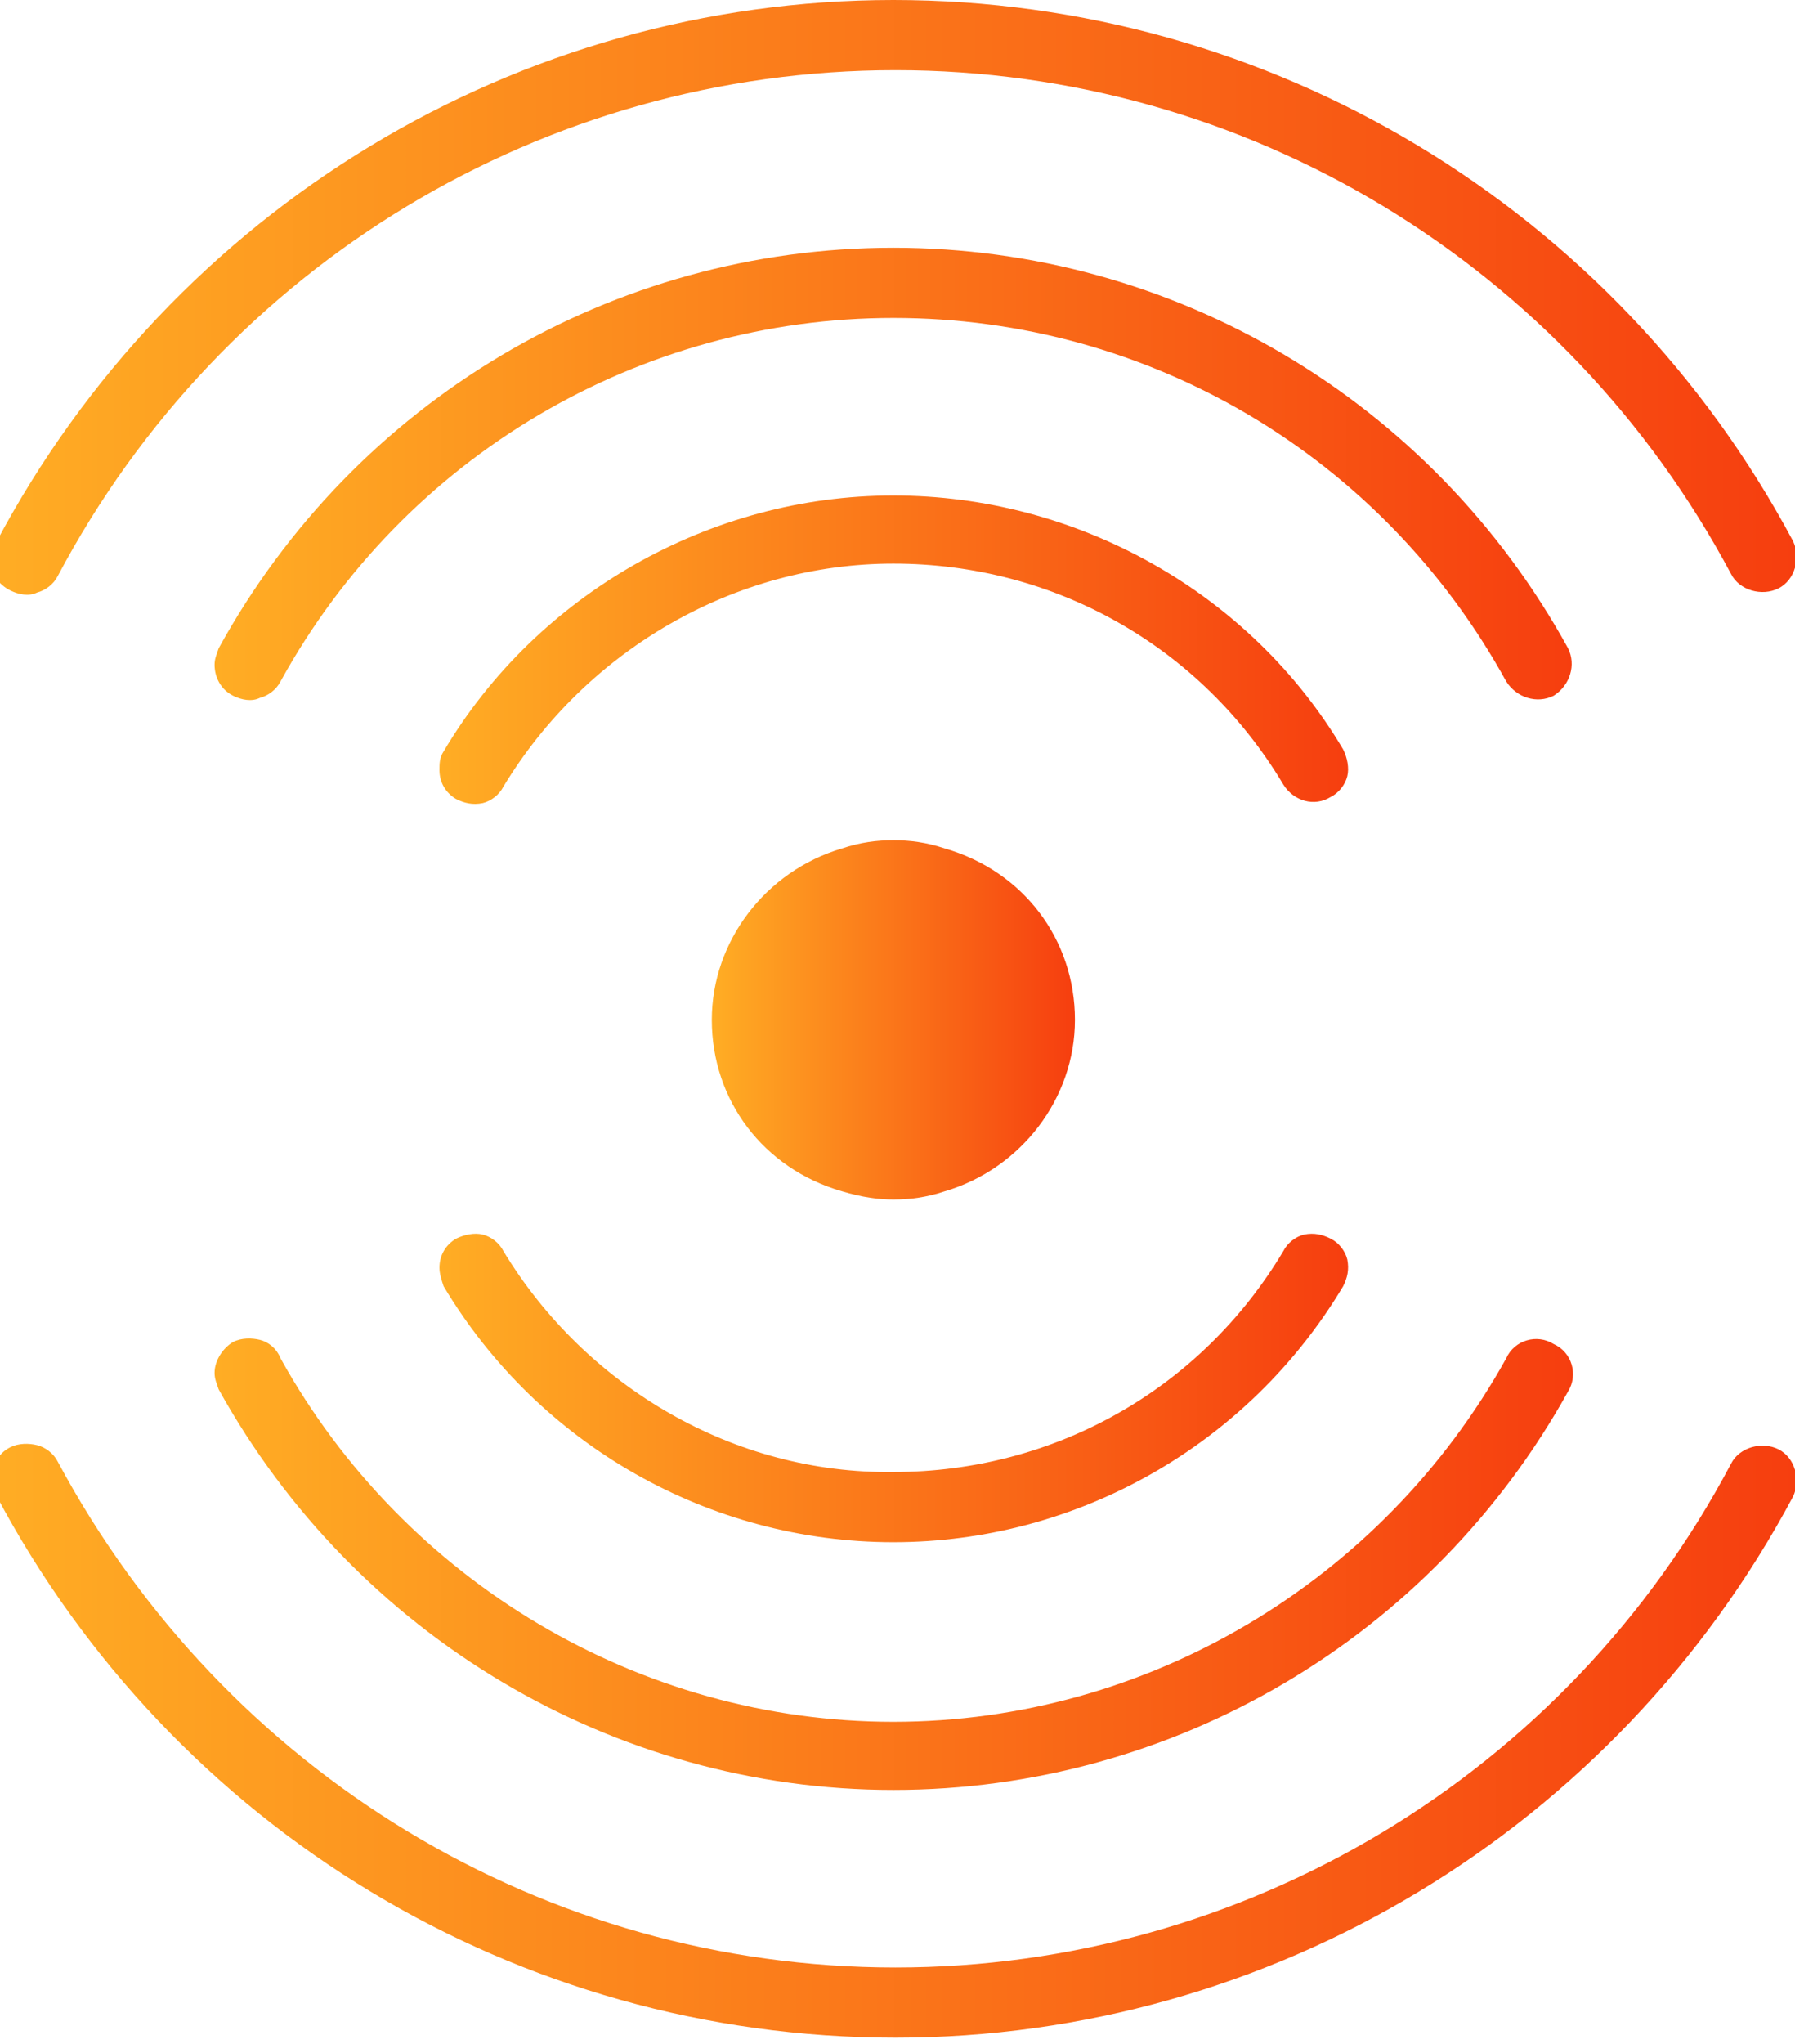
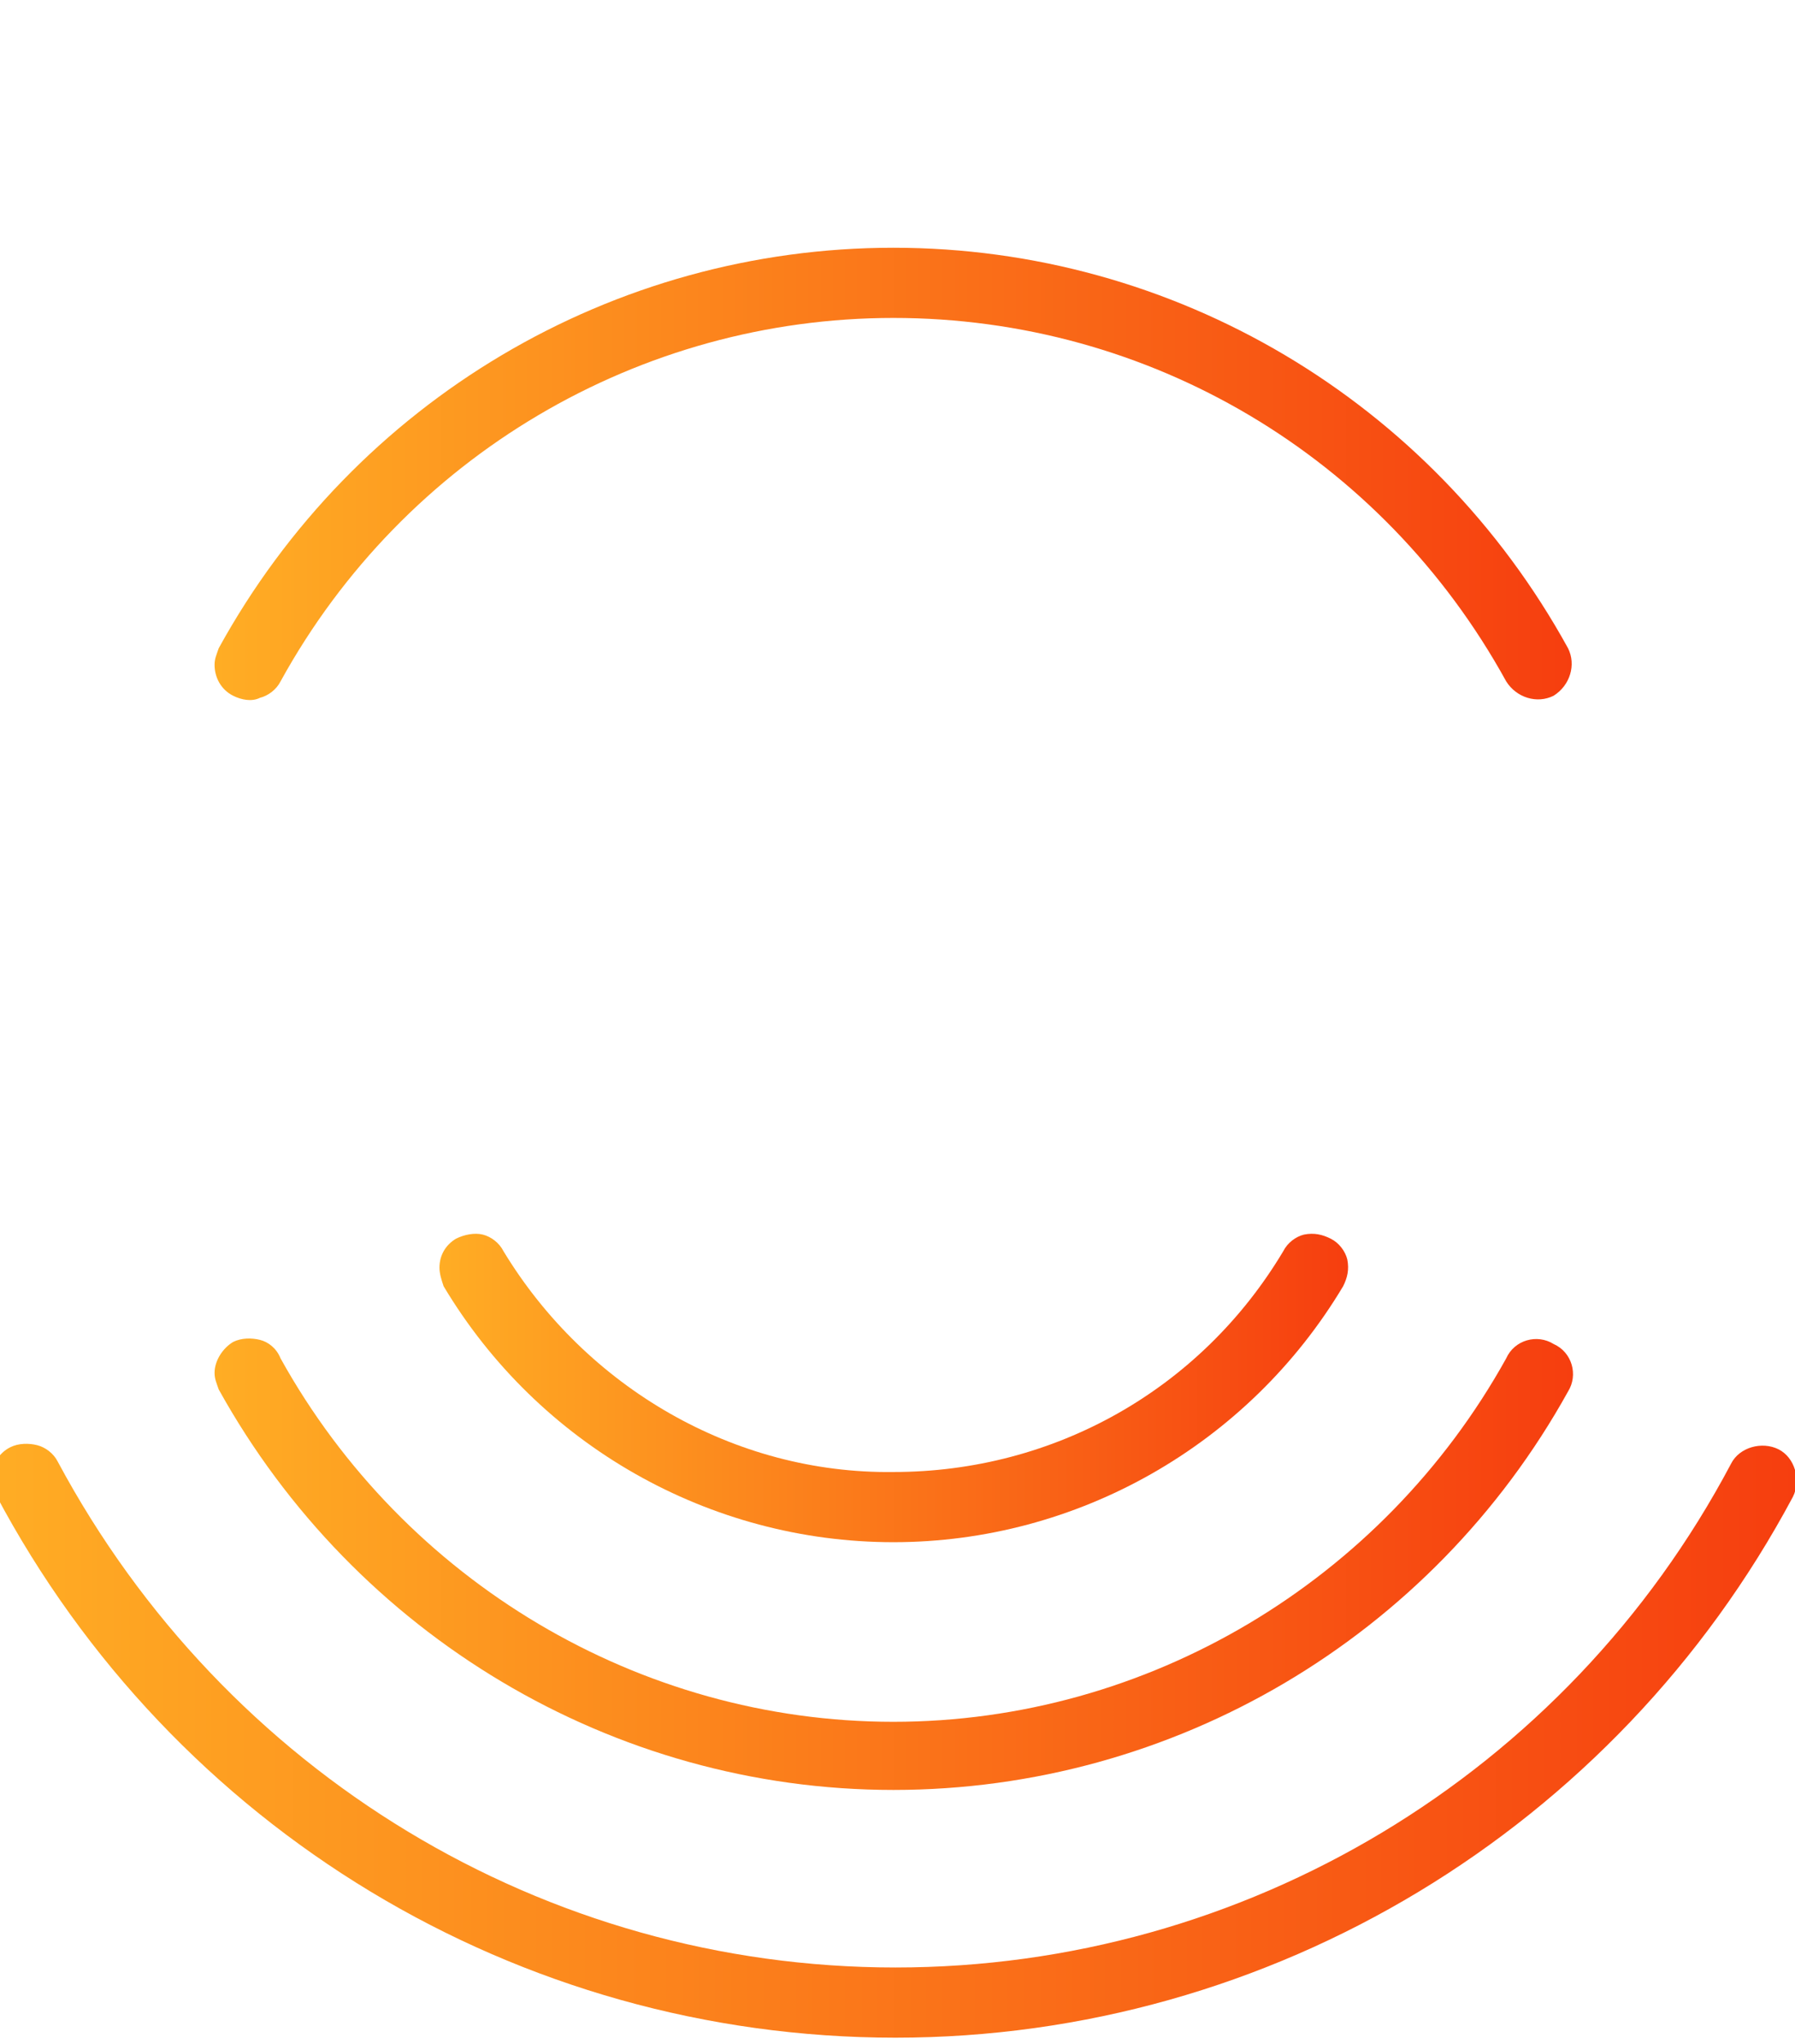
<svg xmlns="http://www.w3.org/2000/svg" version="1.1" id="Livello_1" x="0px" y="0px" viewBox="0 0 87 99" style="enable-background:new 0 0 87 99;" xml:space="preserve">
  <style type="text/css">
	.st0{fill:url(#SVGID_1_);}
	.st1{fill:url(#SVGID_00000059288722631817675630000008199014203489503159_);}
	.st2{fill:url(#SVGID_00000029726042589990498880000002668359756970834608_);}
	.st3{fill:url(#SVGID_00000047062383742040148610000011593457404296733882_);}
	.st4{fill:url(#SVGID_00000142877182539079088100000006175129548499296136_);}
	.st5{fill:url(#SVGID_00000108998054283236969740000000802157084476910480_);}
	.st6{fill:url(#SVGID_00000035505990845650324730000013471887834067053981_);}
</style>
  <g>
    <linearGradient id="SVGID_1_" gradientUnits="userSpaceOnUse" x1="34.59" y1="49.37" x2="52.08" y2="49.37">
      <stop offset="0" style="stop-color:#FFAD24" />
      <stop offset="1" style="stop-color:#F63E0F" />
    </linearGradient>
-     <path class="st0" d="M43.3,58.1c0.8,0,1.6-0.1,2.5-0.4l0,0c3.7-1.1,6.3-4.5,6.3-8.3c0-3.9-2.5-7.2-6.3-8.3   c-0.9-0.3-1.7-0.4-2.5-0.4c-0.8,0-1.6,0.1-2.5,0.4c-3.7,1.1-6.3,4.5-6.3,8.3c0,3.9,2.5,7.2,6.3,8.3C41.8,58,42.6,58.1,43.3,58.1z" />
    <linearGradient id="SVGID_00000004503685576644453030000002910514727095548584_" gradientUnits="userSpaceOnUse" x1="21.262" y1="67.263" x2="65.38" y2="67.263">
      <stop offset="0" style="stop-color:#FFAD24" />
      <stop offset="1" style="stop-color:#F63E0F" />
    </linearGradient>
    <path style="fill:url(#SVGID_00000004503685576644453030000002910514727095548584_);" d="M24.4,60.6c-0.2-0.4-0.6-0.7-1-0.8   c-0.4-0.1-0.9,0-1.3,0.2c-0.5,0.3-0.8,0.8-0.8,1.4v0c0,0.3,0.1,0.6,0.2,0.9c4.6,7.7,12.9,12.4,21.8,12.4c8.9,0,17.2-4.7,21.8-12.4   c0.2-0.4,0.3-0.8,0.2-1.3c-0.1-0.4-0.4-0.8-0.8-1c-0.4-0.2-0.8-0.3-1.3-0.2c-0.4,0.1-0.8,0.4-1,0.8c-4,6.7-11.1,10.7-18.9,10.7   C35.6,71.4,28.4,67.2,24.4,60.6z" />
    <linearGradient id="SVGID_00000015319656106200438810000007129653359358625431_" gradientUnits="userSpaceOnUse" x1="21.262" y1="31.48" x2="65.382" y2="31.48">
      <stop offset="0" style="stop-color:#FFAD24" />
      <stop offset="1" style="stop-color:#F63E0F" />
    </linearGradient>
-     <path style="fill:url(#SVGID_00000015319656106200438810000007129653359358625431_);" d="M43.3,24c-8.9,0-17.3,4.8-21.8,12.4   c-0.2,0.3-0.2,0.6-0.2,0.9v0c0,0.6,0.3,1.1,0.8,1.4c0.4,0.2,0.8,0.3,1.3,0.2c0.4-0.1,0.8-0.4,1-0.8c4-6.6,11.2-10.8,18.9-10.8   c7.8,0,14.9,4,18.9,10.7c0.5,0.8,1.5,1.1,2.3,0.6c0.4-0.2,0.7-0.6,0.8-1c0.1-0.4,0-0.9-0.2-1.3C60.6,28.7,52.2,24,43.3,24z" />
    <linearGradient id="SVGID_00000127017887350340841260000010977366684014912669_" gradientUnits="userSpaceOnUse" x1="-0.426" y1="84.347" x2="87.072" y2="84.347">
      <stop offset="0" style="stop-color:#FFAD24" />
      <stop offset="1" style="stop-color:#F63E0F" />
    </linearGradient>
    <path style="fill:url(#SVGID_00000127017887350340841260000010977366684014912669_);" d="M86.2,70.2c-0.8-0.4-1.9-0.1-2.3,0.7   c-8,15.1-23.6,24.4-40.5,24.4c-17,0-32.5-9.4-40.6-24.5c-0.2-0.4-0.6-0.7-1-0.8c-0.4-0.1-0.9-0.1-1.3,0.1c-0.6,0.3-0.9,0.9-0.9,1.5   v0.1c0,0.3,0.1,0.5,0.2,0.7c8.6,16.2,25.3,26.3,43.6,26.3c18.2,0,34.9-10.1,43.5-26.2C87.3,71.7,87,70.6,86.2,70.2z" />
    <linearGradient id="SVGID_00000054975193534541512480000010889406017011389088_" gradientUnits="userSpaceOnUse" x1="10.416" y1="75.805" x2="76.226" y2="75.805">
      <stop offset="0" style="stop-color:#FFAD24" />
      <stop offset="1" style="stop-color:#F63E0F" />
    </linearGradient>
    <path style="fill:url(#SVGID_00000054975193534541512480000010889406017011389088_);" d="M12.6,64.9c-0.4-0.1-0.9-0.1-1.3,0.1   c-0.5,0.3-0.9,0.9-0.9,1.5v0c0,0.3,0.1,0.5,0.2,0.8c6.6,11.9,19.1,19.4,32.7,19.4c13.6,0,26.1-7.4,32.7-19.3   c0.5-0.8,0.2-1.9-0.7-2.3c-0.8-0.5-1.9-0.2-2.3,0.7c-6,10.8-17.4,17.6-29.7,17.6c-12.3,0-23.7-6.8-29.7-17.6   C13.4,65.3,13,65,12.6,64.9z" />
    <linearGradient id="SVGID_00000174581733795838417760000014647237766212168888_" gradientUnits="userSpaceOnUse" x1="10.416" y1="22.938" x2="76.228" y2="22.938">
      <stop offset="0" style="stop-color:#FFAD24" />
      <stop offset="1" style="stop-color:#F63E0F" />
    </linearGradient>
    <path style="fill:url(#SVGID_00000174581733795838417760000014647237766212168888_);" d="M43.3,12c-13.6,0-26.1,7.4-32.7,19.4   c-0.1,0.3-0.2,0.5-0.2,0.8v0c0,0.6,0.3,1.2,0.9,1.5c0.4,0.2,0.9,0.3,1.3,0.1c0.4-0.1,0.8-0.4,1-0.8c6-10.9,17.4-17.6,29.7-17.6   C55.7,15.4,67,22.1,73,33c0.5,0.8,1.5,1.1,2.3,0.7c0.8-0.5,1.1-1.5,0.7-2.3C69.4,19.4,56.9,12,43.3,12z" />
    <linearGradient id="SVGID_00000145044773936795884520000003789486380261905327_" gradientUnits="userSpaceOnUse" x1="-0.426" y1="14.397" x2="87.072" y2="14.397">
      <stop offset="0" style="stop-color:#FFAD24" />
      <stop offset="1" style="stop-color:#F63E0F" />
    </linearGradient>
-     <path style="fill:url(#SVGID_00000145044773936795884520000003789486380261905327_);" d="M0.5,28.6c0.4,0.2,0.9,0.3,1.3,0.1   c0.4-0.1,0.8-0.4,1-0.8c8-15.1,23.6-24.5,40.6-24.5c17,0,32.5,9.4,40.5,24.4c0.4,0.8,1.5,1.1,2.3,0.7c0.8-0.4,1.1-1.5,0.7-2.3   C78.3,10.1,61.6,0,43.3,0C25.1,0,8.4,10.1-0.2,26.3c-0.1,0.2-0.2,0.5-0.2,0.8v0.1C-0.4,27.8-0.1,28.3,0.5,28.6z" />
  </g>
</svg>